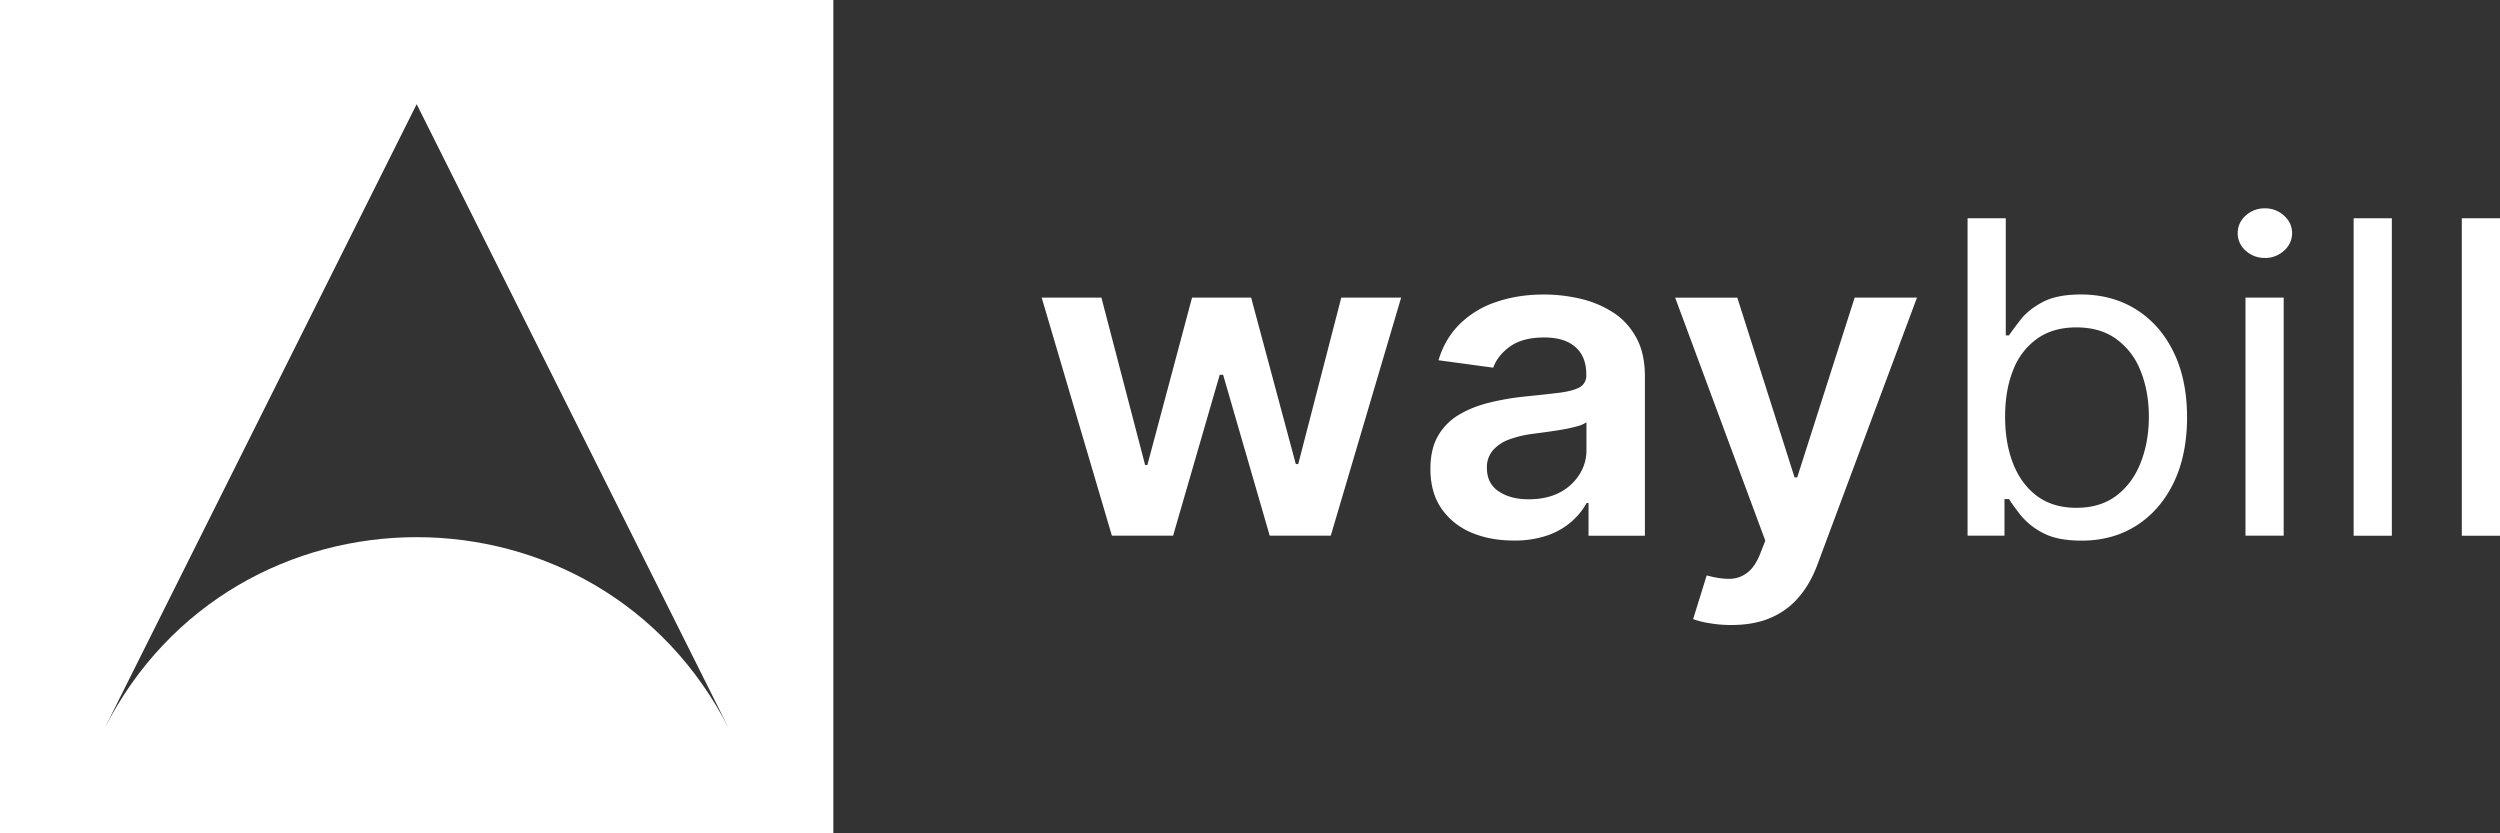
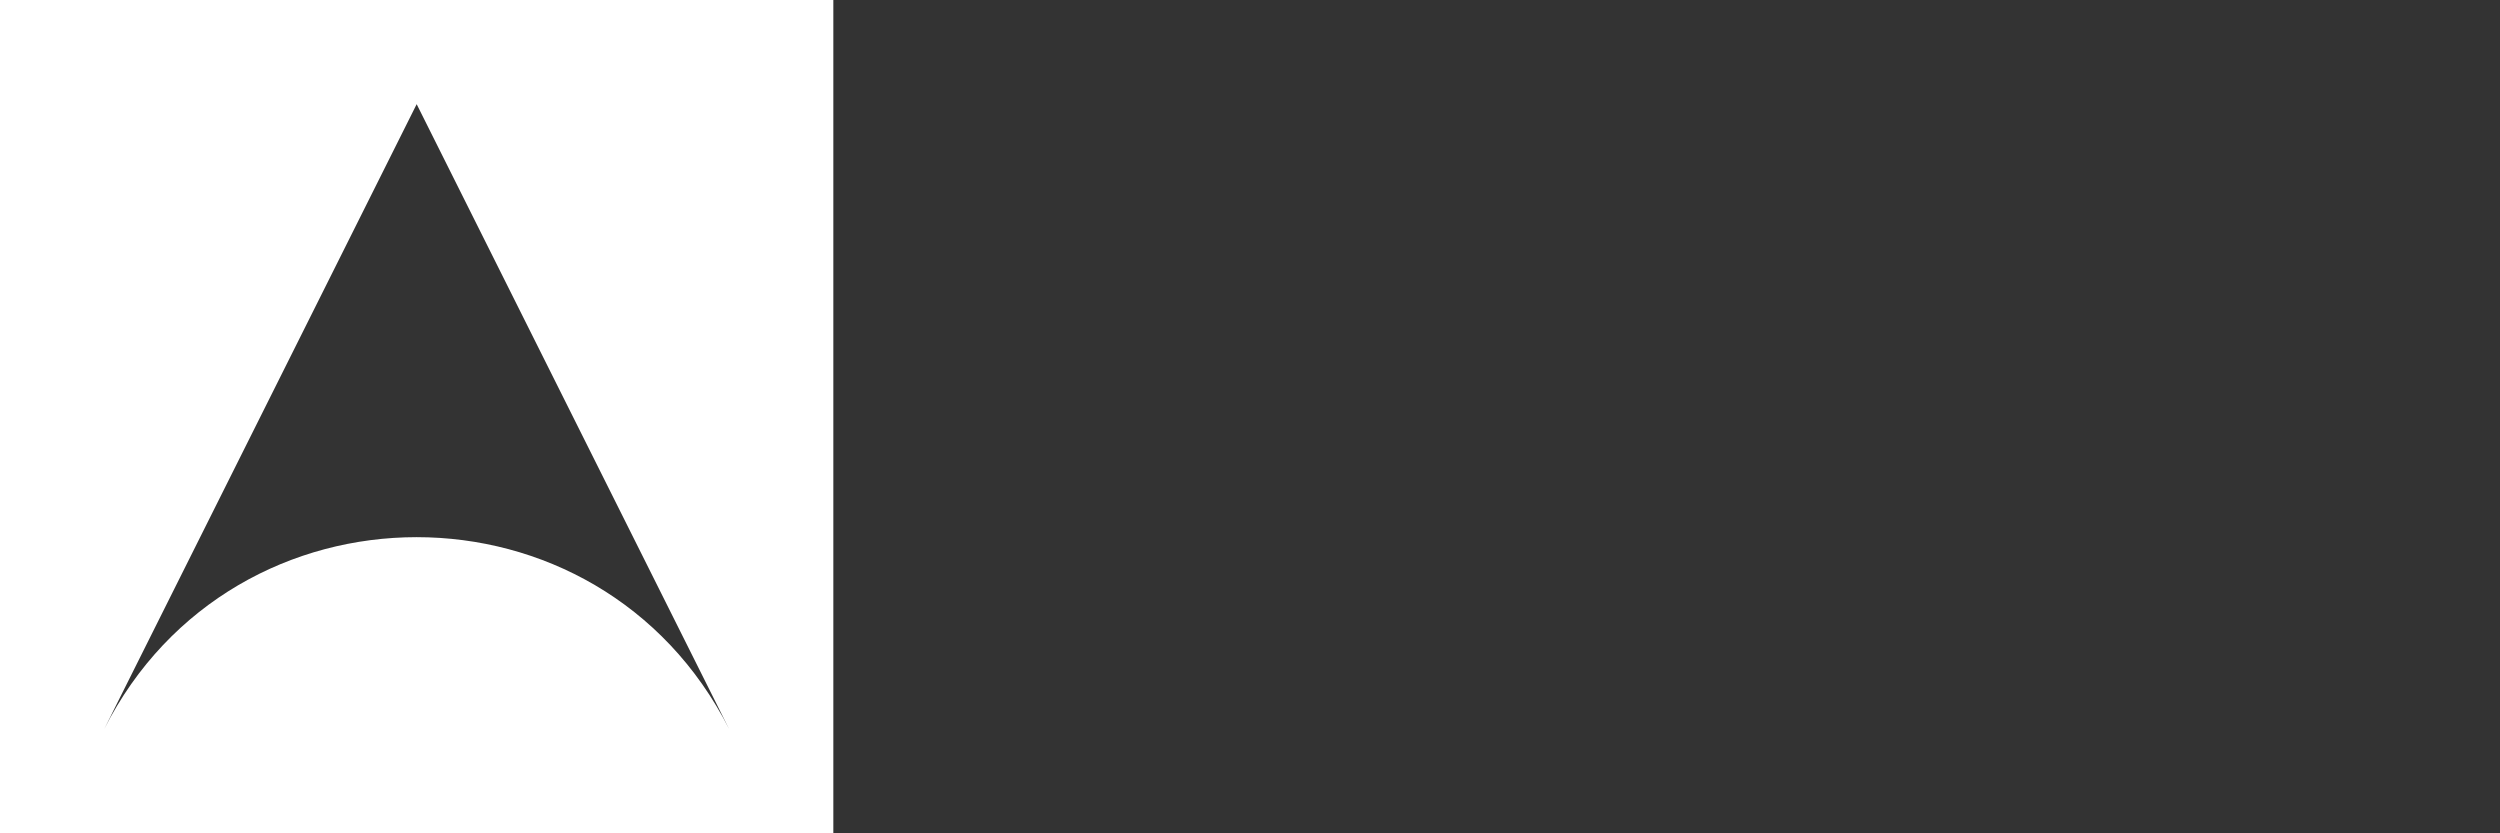
<svg xmlns="http://www.w3.org/2000/svg" width="72" height="24" fill="none">
  <rect width="100%" height="100%" fill="#333333" stroke="none" />
-   <path fill="#fff" d="M32.023 15.429 30 8.57h1.72l1.259 4.822h.065l1.287-4.822h1.701l1.287 4.795h.07l1.24-4.795h1.724l-2.027 6.858h-1.758l-1.342-4.634h-.098l-1.343 4.634h-1.762Zm11.569.138c-.454 0-.862-.077-1.226-.232a1.98 1.98 0 0 1-.858-.697c-.208-.306-.312-.684-.312-1.133 0-.387.075-.707.224-.96.149-.253.352-.456.61-.607.258-.152.549-.267.872-.344.326-.08.664-.139 1.012-.174.42-.042.76-.08 1.02-.112.262-.036.451-.09.57-.16a.375.375 0 0 0 .181-.344v-.027c0-.336-.104-.597-.312-.781-.208-.185-.508-.277-.9-.277-.413 0-.741.086-.983.259-.24.172-.401.376-.485.611l-1.576-.214c.124-.417.33-.765.615-1.045a2.695 2.695 0 0 1 1.05-.634c.413-.142.87-.214 1.37-.214.345 0 .688.039 1.03.116.342.078.654.206.937.384.283.176.51.415.68.719.175.303.262.683.262 1.138v4.59H45.75v-.942h-.056c-.102.19-.247.369-.433.535a2.104 2.104 0 0 1-.695.398 2.91 2.91 0 0 1-.974.147Zm.438-1.188c.339 0 .633-.063.881-.191a1.47 1.47 0 0 0 .574-.518c.136-.215.205-.448.205-.701v-.808a.809.809 0 0 1-.27.116 3.978 3.978 0 0 1-.42.094c-.156.026-.31.05-.462.071l-.396.053a3.058 3.058 0 0 0-.676.161 1.125 1.125 0 0 0-.47.313.743.743 0 0 0-.173.509c0 .297.113.522.34.674.227.152.516.228.867.228ZM49.862 18c-.23 0-.443-.018-.639-.054a2.452 2.452 0 0 1-.461-.116l.391-1.259c.246.069.465.102.658.099a.828.828 0 0 0 .508-.175c.149-.11.275-.294.377-.553l.145-.37-2.597-7h1.79l1.65 5.178h.075l1.655-5.179h1.795l-2.867 7.688c-.134.363-.31.674-.532.933a2.15 2.15 0 0 1-.81.598c-.318.14-.697.21-1.138.21Zm6.804-2.571V6.286h1.1V9.66h.093c.08-.12.193-.271.336-.456.146-.187.354-.354.624-.5.274-.148.644-.223 1.11-.223.603 0 1.134.144 1.594.433.46.289.819.698 1.077 1.228s.387 1.155.387 1.875c0 .726-.13 1.355-.387 1.888-.258.53-.616.94-1.072 1.232-.457.29-.984.433-1.58.433-.46 0-.829-.072-1.105-.218a2.03 2.03 0 0 1-.64-.505 6.784 6.784 0 0 1-.344-.473h-.13v1.054h-1.063ZM57.747 12c0 .518.08.975.238 1.37.158.393.39.701.694.925.305.22.678.33 1.12.33.46 0 .843-.116 1.15-.348.311-.235.544-.55.7-.947.158-.399.238-.842.238-1.33 0-.482-.078-.917-.233-1.304a2.02 2.02 0 0 0-.695-.924c-.308-.229-.695-.343-1.16-.343-.448 0-.824.108-1.129.325a1.964 1.964 0 0 0-.69.902c-.155.384-.233.832-.233 1.344Zm6.923 3.429V8.57h1.1v6.858h-1.1Zm.559-8c-.214 0-.4-.07-.555-.21a.661.661 0 0 1-.228-.505c0-.196.076-.364.228-.504.156-.14.34-.21.555-.21.214 0 .398.07.55.21.156.14.233.308.233.504a.655.655 0 0 1-.233.505.785.785 0 0 1-.55.21Zm3.656-1.143v9.143h-1.1V6.286h1.1Zm3.115 0v9.143h-1.1V6.286H72Z" />
  <path fill="#fff" fill-rule="evenodd" d="M24 24H0V0h24v24ZM3 21c3.735-7.373 14.265-7.373 18 0L12 3 3 21Z" clip-rule="evenodd" />
</svg>